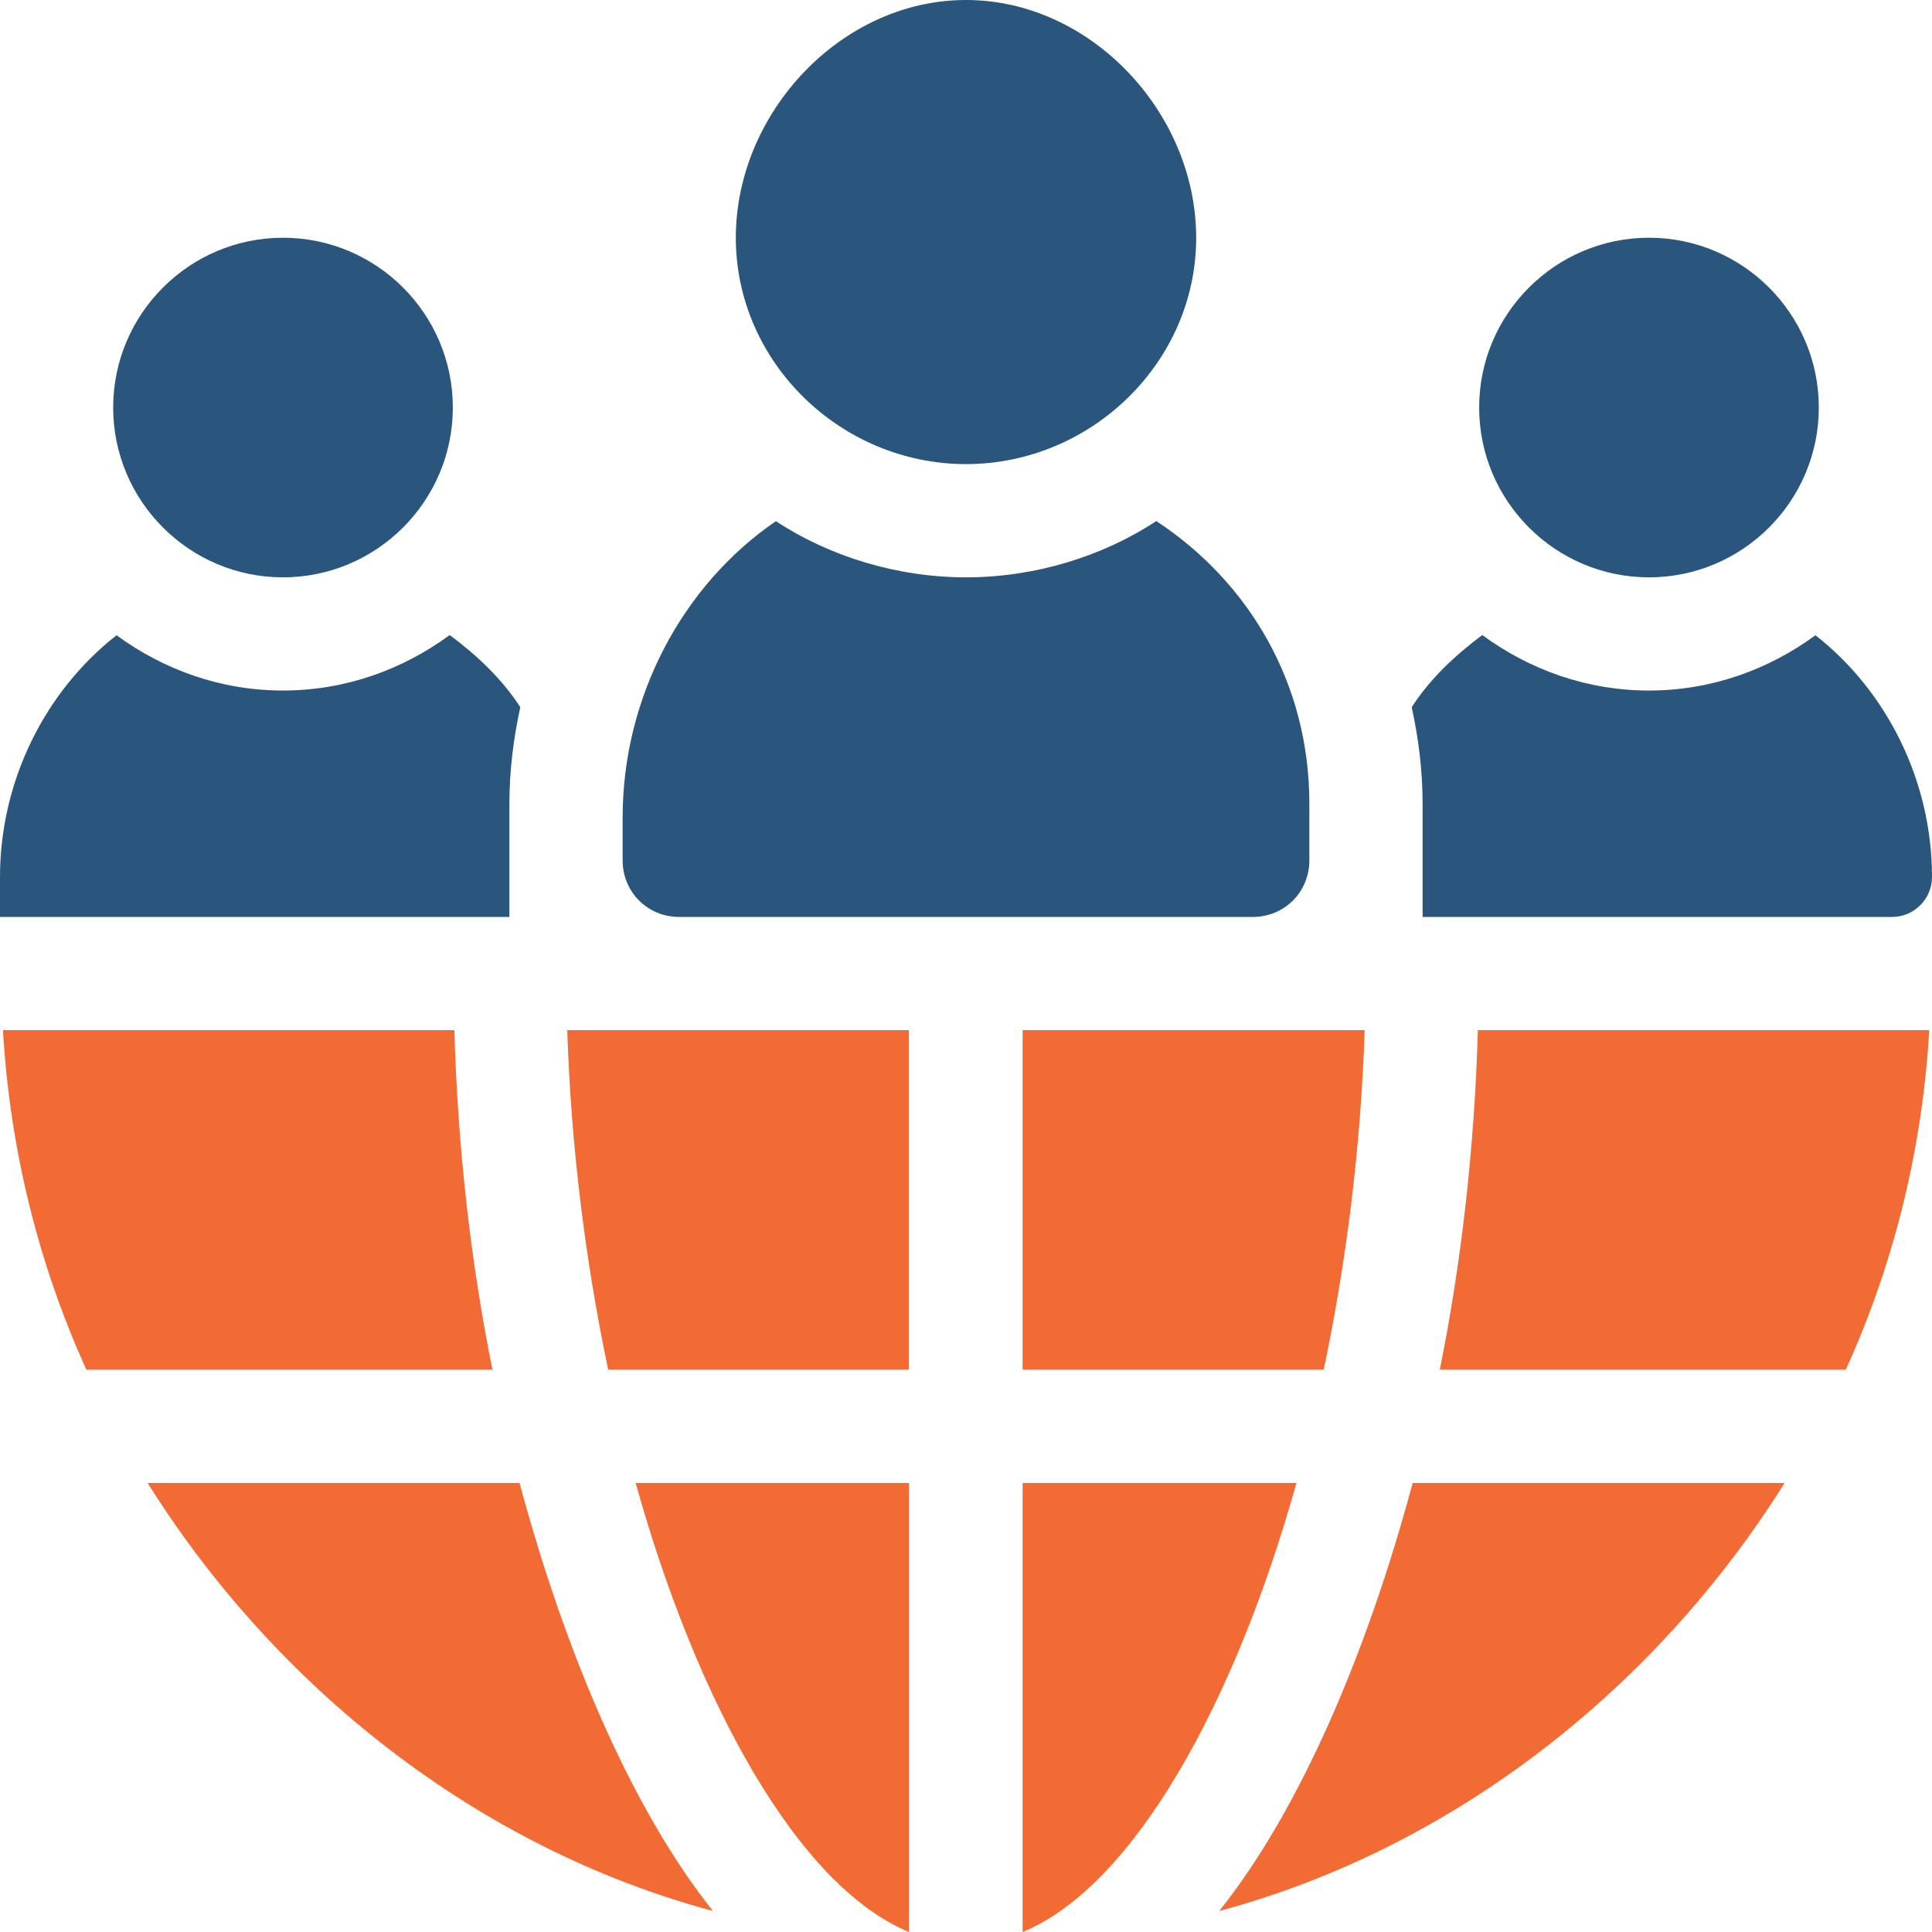
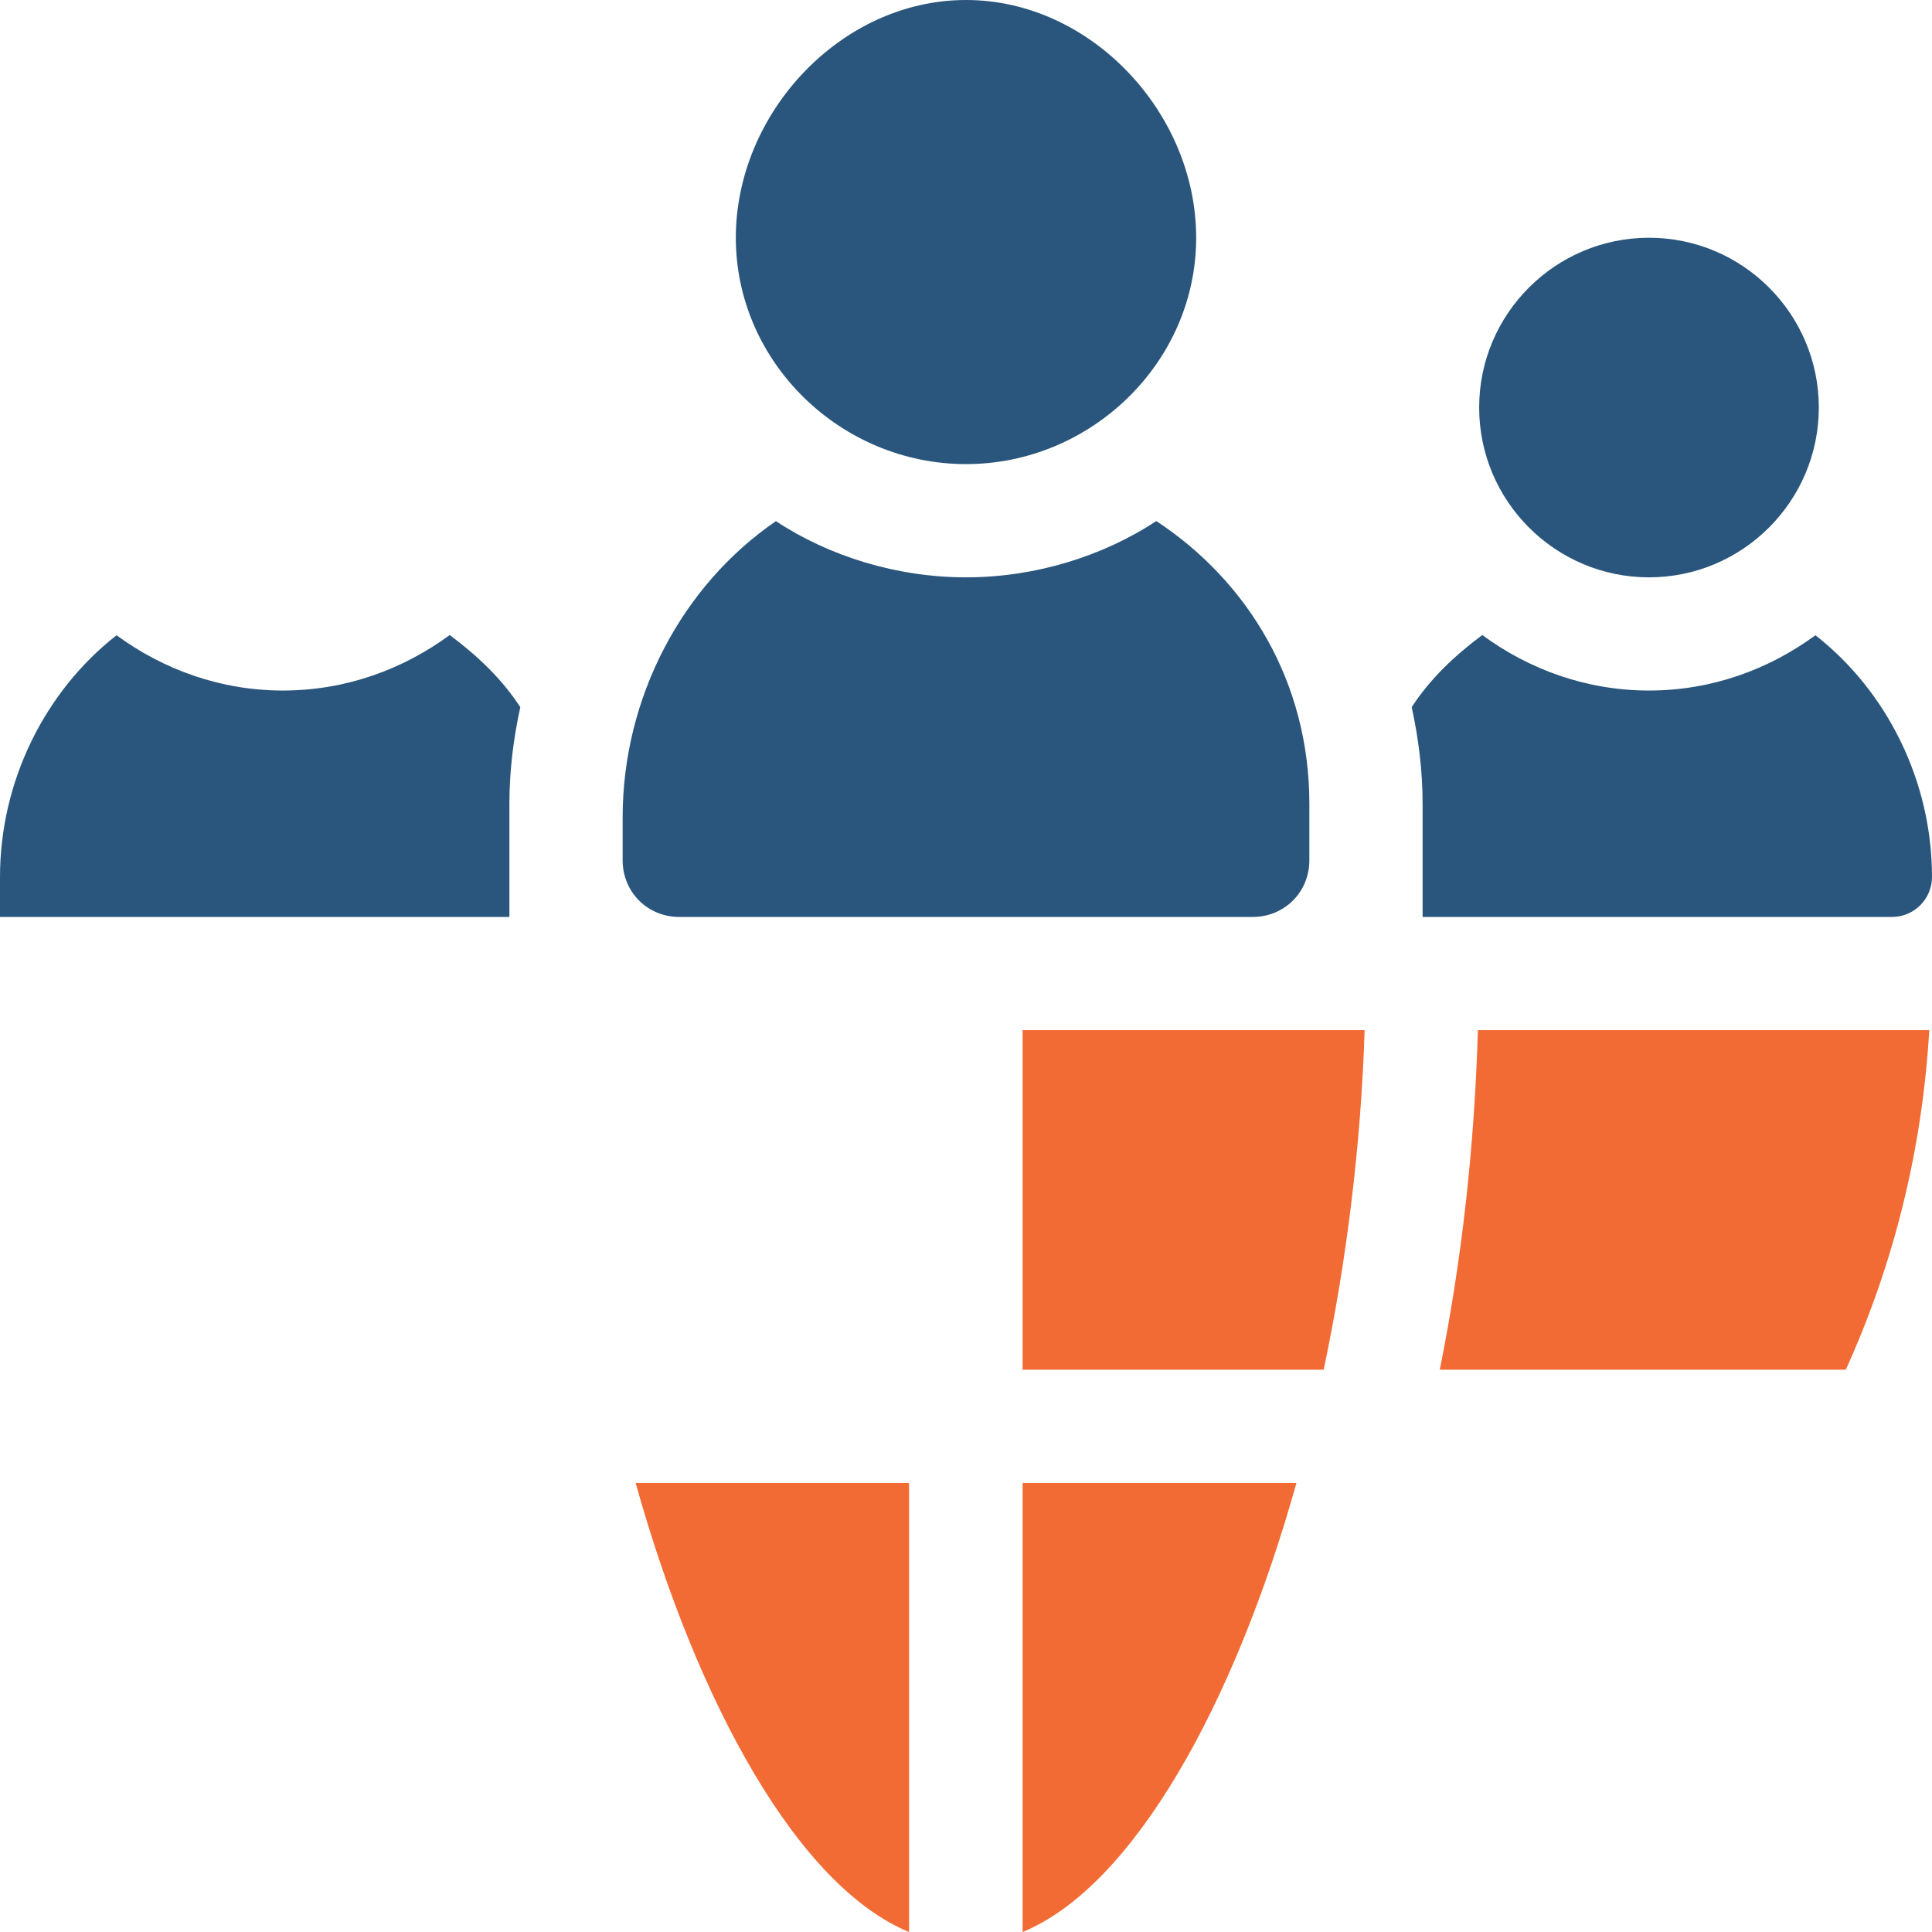
<svg xmlns="http://www.w3.org/2000/svg" width="36" height="36" viewBox="0 0 36 36" fill="none">
  <g clip-path="url(#clip0_1691_4235)">
    <path d="M11.844 27.633C12.995 31.75 14.876 35.151 16.939 36V27.633H11.844Z" fill="#F26B35" />
-     <path d="M10.57 19.195C10.638 21.336 10.905 23.493 11.333 25.523H16.936V19.195H10.57Z" fill="#F26B35" />
    <path d="M19.055 27.633V36C21.118 35.151 23.006 31.75 24.157 27.633H19.055Z" fill="#F26B35" />
-     <path d="M8.466 19.195H0.055C0.186 21.44 0.725 23.574 1.61 25.523H9.176C8.767 23.5 8.528 21.357 8.466 19.195Z" fill="#F26B35" />
-     <path d="M9.681 27.633H2.75C5.125 31.418 8.867 34.42 13.285 35.609C11.774 33.712 10.531 30.794 9.681 27.633Z" fill="#F26B35" />
-     <path d="M26.323 27.633C25.473 30.794 24.23 33.712 22.719 35.609C27.137 34.42 30.879 31.418 33.254 27.633H26.323Z" fill="#F26B35" />
    <path d="M27.538 19.195C27.476 21.357 27.237 23.5 26.828 25.523H34.393C35.279 23.574 35.818 21.44 35.949 19.195H27.538Z" fill="#F26B35" />
    <path d="M19.055 19.195V25.523H24.665C25.093 23.493 25.36 21.336 25.428 19.195H19.055Z" fill="#F26B35" />
    <path d="M18 0C15.673 0 13.711 2.103 13.711 4.43C13.711 6.756 15.673 8.648 18 8.648C20.327 8.648 22.289 6.756 22.289 4.43C22.289 2.103 20.327 0 18 0Z" fill="#2A567D" />
    <path d="M30.727 4.43C28.982 4.43 27.562 5.849 27.562 7.594C27.562 9.338 28.982 10.758 30.727 10.758C32.471 10.758 33.891 9.338 33.891 7.594C33.891 5.849 32.471 4.43 30.727 4.43Z" fill="#2A567D" />
-     <path d="M5.273 4.43C3.529 4.43 2.109 5.849 2.109 7.594C2.109 9.338 3.529 10.758 5.273 10.758C7.018 10.758 8.438 9.338 8.438 7.594C8.438 5.849 7.018 4.43 5.273 4.43Z" fill="#2A567D" />
    <path d="M33.828 11.837C32.955 12.477 31.889 12.867 30.727 12.867C29.562 12.867 28.493 12.475 27.62 11.833C27.113 12.211 26.65 12.645 26.305 13.177C26.432 13.758 26.508 14.358 26.508 14.976V17.086H35.255C35.666 17.086 36 16.752 36 16.341C36 14.554 35.161 12.879 33.828 11.837Z" fill="#2A567D" />
    <path d="M21.546 9.709C20.547 10.368 19.284 10.758 18 10.758C16.718 10.758 15.456 10.369 14.458 9.711C12.706 10.91 11.602 13.003 11.602 15.23V16.031C11.602 16.622 12.066 17.086 12.656 17.086H23.344C23.934 17.086 24.398 16.622 24.398 16.031V14.977C24.398 12.715 23.259 10.837 21.546 9.709Z" fill="#2A567D" />
    <path d="M8.38 11.833C7.506 12.475 6.438 12.867 5.273 12.867C4.111 12.867 3.045 12.477 2.172 11.837C0.839 12.879 0 14.554 0 16.341V17.086H9.492V14.976C9.492 14.358 9.568 13.758 9.695 13.177C9.35 12.645 8.887 12.211 8.38 11.833Z" fill="#2A567D" />
  </g>
  <defs>
    <clipPath id="clip0_1691_4235">
      <rect width="36" height="36" fill="white" />
    </clipPath>
  </defs>
</svg>